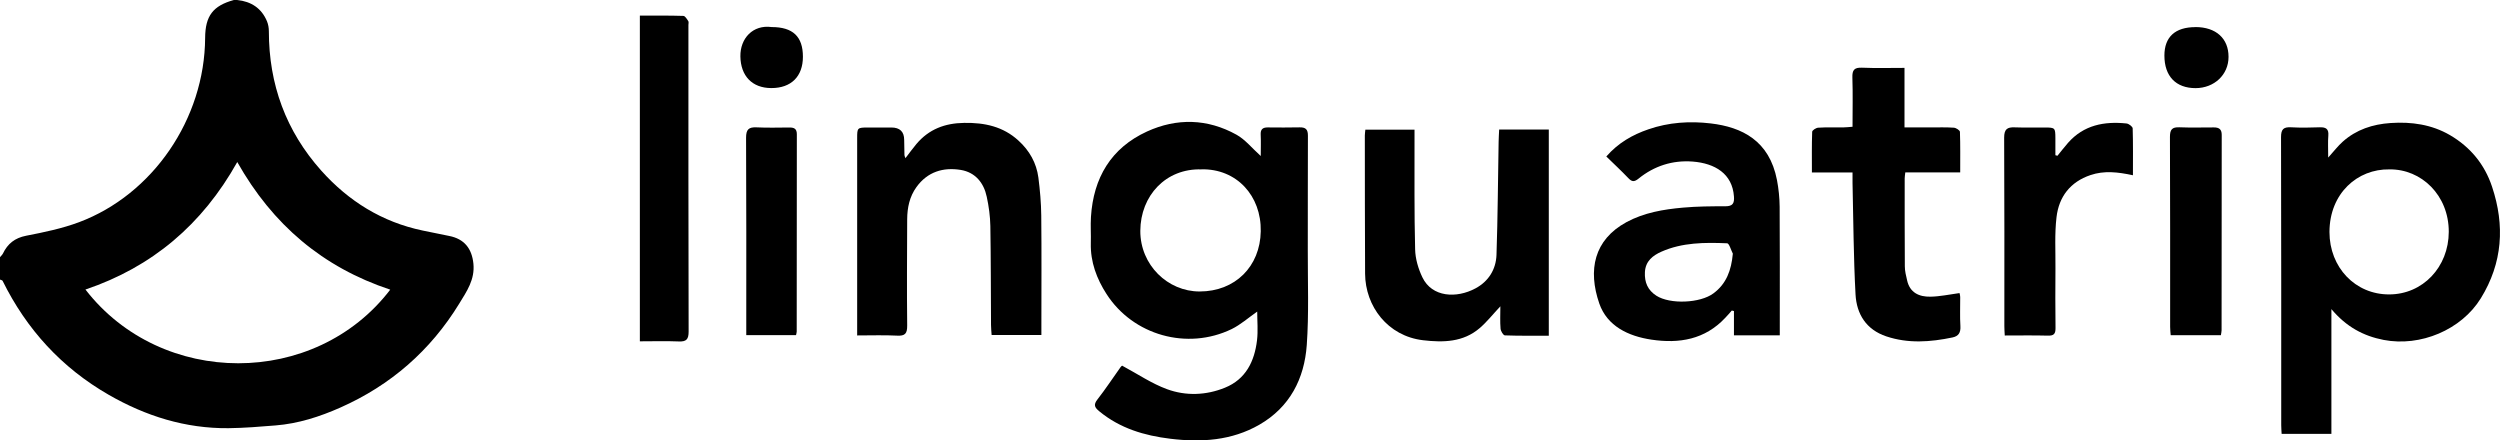
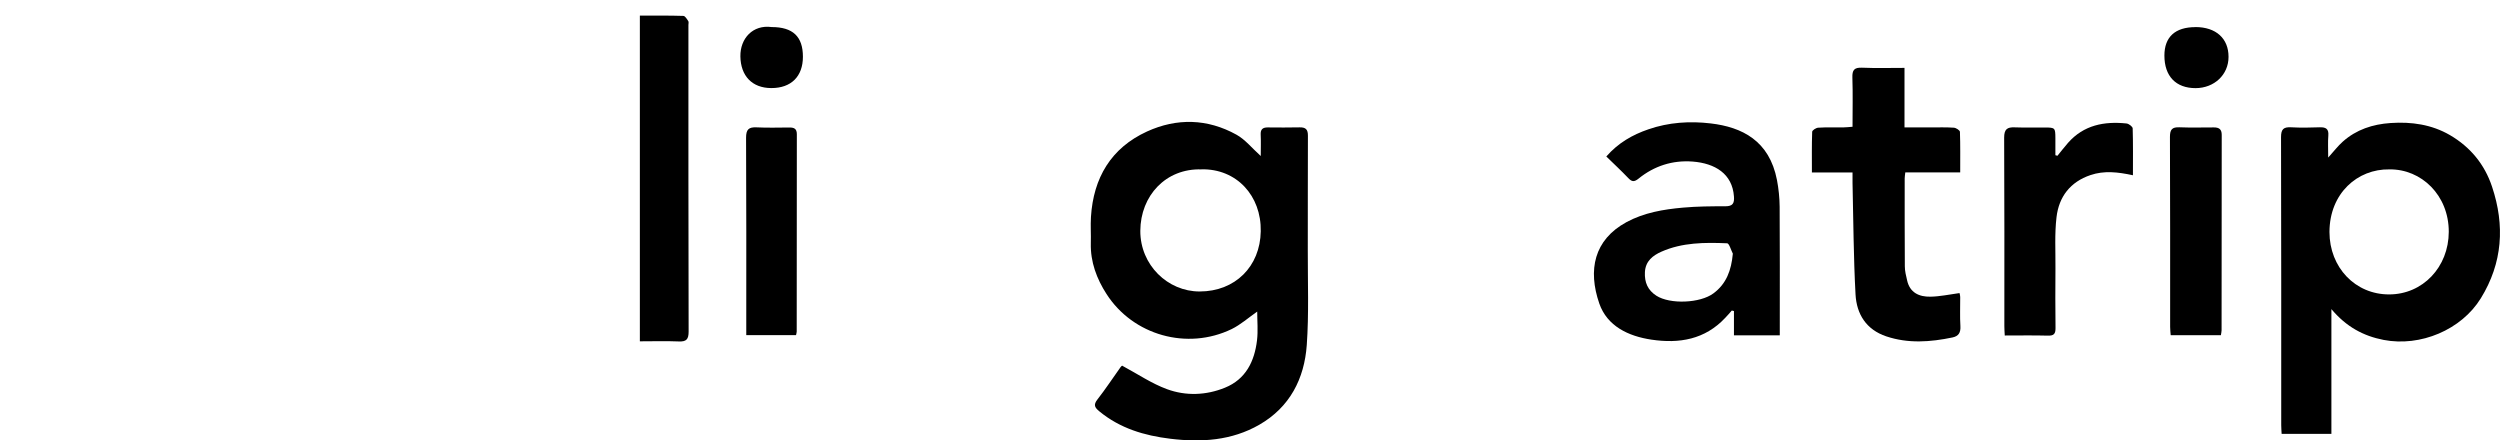
<svg xmlns="http://www.w3.org/2000/svg" width="193" height="34" viewBox="0 0 193 34" fill="none">
-   <path d="M18.307 0C19.39 0.113 20.189 0.629 20.612 1.646C20.71 1.883 20.756 2.156 20.756 2.414C20.756 6.505 22.071 10.116 24.804 13.175C26.914 15.532 29.497 17.142 32.627 17.797C33.308 17.941 33.994 18.081 34.675 18.215C35.845 18.442 36.428 19.19 36.547 20.351C36.67 21.583 36.036 22.486 35.453 23.44C33.231 27.067 30.162 29.739 26.279 31.462C24.686 32.169 23.025 32.705 21.267 32.844C20.06 32.943 18.848 33.041 17.642 33.056C14.315 33.087 11.252 32.122 8.39 30.477C4.755 28.387 2.052 25.427 0.201 21.681C0.175 21.63 0.067 21.614 0 21.583C0 21.006 0 20.433 0 19.855C0.077 19.762 0.175 19.675 0.227 19.572C0.593 18.813 1.145 18.37 2.016 18.199C3.398 17.931 4.796 17.642 6.106 17.152C11.794 15.017 15.801 9.182 15.837 2.92C15.847 1.223 16.445 0.444 18.054 0H18.302L18.307 0ZM30.126 22.362C24.923 20.634 21.05 17.353 18.317 12.509C15.61 17.348 11.737 20.614 6.596 22.352C12.474 29.945 24.335 29.935 30.126 22.362Z" fill="black" />
  <path d="M97.33 12.035C97.33 11.447 97.351 10.921 97.325 10.395C97.304 9.992 97.475 9.837 97.861 9.837C98.686 9.842 99.512 9.853 100.332 9.832C100.811 9.822 100.976 10.002 100.971 10.487C100.955 13.448 100.971 16.404 100.961 19.365C100.955 21.79 101.053 24.224 100.883 26.634C100.698 29.233 99.579 31.431 97.222 32.788C95.087 34.016 92.741 34.165 90.348 33.871C88.347 33.629 86.47 33.071 84.876 31.761C84.505 31.457 84.397 31.256 84.722 30.838C85.351 30.033 85.913 29.177 86.506 28.346C86.573 28.253 86.686 28.192 86.635 28.233C87.837 28.878 88.909 29.61 90.09 30.043C91.549 30.58 93.112 30.523 94.566 29.93C96.175 29.28 96.846 27.897 97.041 26.278C97.129 25.54 97.057 24.787 97.057 24.054C96.376 24.529 95.778 25.065 95.082 25.406C91.658 27.062 87.475 25.891 85.423 22.698C84.665 21.521 84.175 20.221 84.211 18.777C84.232 18.101 84.18 17.42 84.222 16.745C84.412 13.732 85.769 11.426 88.548 10.152C90.853 9.1 93.22 9.156 95.458 10.4C96.129 10.771 96.644 11.426 97.325 12.04L97.33 12.035ZM92.756 13.077C90.002 12.989 88.048 15.104 88.032 17.818C88.022 20.464 90.157 22.507 92.612 22.502C95.35 22.502 97.284 20.577 97.33 17.859C97.382 15.104 95.458 13.015 92.751 13.072L92.756 13.077Z" fill="black" />
  <path d="M179.737 12.164C180.18 11.674 180.489 11.266 180.861 10.936C181.908 10.002 183.171 9.59 184.558 9.497C186.167 9.389 187.719 9.61 189.127 10.425C190.705 11.344 191.809 12.68 192.386 14.413C193.387 17.41 193.201 20.299 191.52 23.028C190.014 25.468 186.853 26.788 184.017 26.242C182.454 25.937 181.139 25.236 179.984 23.863V33.495H176.142C176.132 33.267 176.111 33.051 176.111 32.834C176.111 25.416 176.116 17.998 176.096 10.585C176.096 9.972 176.292 9.796 176.874 9.827C177.612 9.868 178.36 9.853 179.097 9.827C179.556 9.817 179.788 9.946 179.747 10.462C179.706 10.972 179.737 11.488 179.737 12.159V12.164ZM184.455 13.077C182.006 13.036 179.84 14.918 179.835 17.91C179.835 20.65 181.83 22.734 184.44 22.729C187.033 22.729 189.039 20.624 189.045 17.895C189.05 15.073 186.93 13.041 184.46 13.077H184.455Z" fill="black" />
  <path d="M137.394 25.886H133.861V24.013L133.696 23.972C133.531 24.163 133.366 24.354 133.191 24.534C131.623 26.211 129.643 26.541 127.493 26.221C125.703 25.953 124.074 25.179 123.465 23.43C122.573 20.846 123.053 18.519 125.559 17.152C126.92 16.415 128.421 16.162 129.932 16.028C131.02 15.93 132.113 15.924 133.206 15.924C133.763 15.924 133.903 15.697 133.861 15.166C133.738 13.412 132.397 12.607 130.674 12.473C129.122 12.355 127.704 12.809 126.497 13.789C126.147 14.072 125.971 14.031 125.693 13.737C125.162 13.18 124.594 12.654 124.007 12.081C124.93 11.029 126.023 10.405 127.261 9.982C128.828 9.44 130.458 9.337 132.067 9.528C134.48 9.812 136.594 10.854 137.182 13.897C137.311 14.573 137.383 15.274 137.389 15.96C137.409 19.025 137.399 22.084 137.399 25.148V25.88L137.394 25.886ZM133.779 19.592C133.634 19.308 133.495 18.787 133.335 18.782C131.613 18.71 129.87 18.715 128.256 19.432C127.611 19.721 127.034 20.144 126.987 21.006C126.946 21.805 127.214 22.404 127.869 22.827C128.926 23.508 131.252 23.41 132.273 22.651C133.279 21.908 133.655 20.872 133.774 19.592H133.779Z" fill="black" />
-   <path d="M105.396 10.008H109.201C109.201 10.265 109.201 10.503 109.201 10.74C109.206 13.577 109.176 16.409 109.248 19.247C109.263 19.974 109.49 20.748 109.81 21.413C110.552 22.956 112.445 23.048 113.904 22.264C114.91 21.728 115.488 20.804 115.529 19.685C115.627 16.77 115.642 13.856 115.694 10.941C115.699 10.637 115.72 10.333 115.735 10.002H119.567V25.917C118.427 25.917 117.303 25.932 116.179 25.891C116.055 25.891 115.859 25.566 115.843 25.375C115.797 24.838 115.828 24.292 115.828 23.647C115.225 24.292 114.776 24.864 114.234 25.328C112.961 26.422 111.419 26.448 109.867 26.267C107.133 25.948 105.401 23.652 105.385 21.124C105.365 17.57 105.37 14.016 105.365 10.462C105.365 10.322 105.39 10.183 105.406 10.013L105.396 10.008Z" fill="black" />
-   <path d="M66.173 25.901C66.173 25.586 66.173 25.37 66.173 25.148C66.173 20.32 66.173 15.491 66.173 10.663C66.173 9.858 66.188 9.848 67.013 9.843C67.611 9.843 68.21 9.843 68.808 9.843C69.471 9.843 69.803 10.164 69.803 10.807C69.803 11.199 69.813 11.586 69.824 11.978C69.824 12.035 69.86 12.092 69.901 12.21C70.2 11.823 70.463 11.452 70.752 11.111C71.711 9.977 72.944 9.507 74.434 9.487C76.012 9.461 77.44 9.765 78.626 10.854C79.472 11.622 80.014 12.577 80.163 13.706C80.287 14.676 80.375 15.661 80.385 16.636C80.416 19.474 80.395 22.306 80.395 25.143V25.86H76.553C76.538 25.602 76.507 25.349 76.507 25.091C76.492 22.543 76.497 19.995 76.455 17.446C76.44 16.693 76.337 15.93 76.177 15.192C75.95 14.109 75.29 13.304 74.171 13.118C72.815 12.896 71.603 13.263 70.752 14.439C70.216 15.182 70.04 16.033 70.035 16.93C70.025 19.664 70.004 22.398 70.035 25.127C70.04 25.757 69.87 25.948 69.241 25.911C68.256 25.86 67.271 25.896 66.168 25.896L66.173 25.901Z" fill="black" />
  <path d="M151.322 13.309H147.089C147.068 13.505 147.042 13.644 147.042 13.778C147.042 16.038 147.037 18.297 147.053 20.562C147.053 20.923 147.145 21.284 147.228 21.64C147.439 22.6 148.161 22.919 149.022 22.904C149.75 22.894 150.477 22.734 151.276 22.625C151.281 22.662 151.328 22.806 151.328 22.956C151.333 23.693 151.297 24.436 151.343 25.174C151.374 25.674 151.204 25.953 150.735 26.051C149.022 26.407 147.321 26.536 145.624 25.968C144.067 25.447 143.329 24.245 143.247 22.729C143.092 19.86 143.082 16.987 143.015 14.114C143.01 13.871 143.015 13.629 143.015 13.314H139.879C139.879 12.221 139.864 11.199 139.9 10.178C139.9 10.059 140.194 9.868 140.364 9.858C140.998 9.817 141.643 9.842 142.277 9.837C142.499 9.837 142.721 9.806 143.015 9.786C143.015 8.491 143.046 7.243 143.004 5.994C142.984 5.411 143.144 5.2 143.752 5.226C144.82 5.272 145.887 5.241 147.027 5.241V9.837C147.749 9.837 148.398 9.837 149.048 9.837C149.646 9.837 150.245 9.817 150.838 9.858C151.008 9.868 151.302 10.059 151.307 10.178C151.343 11.199 151.328 12.221 151.328 13.304L151.322 13.309Z" fill="black" />
  <path d="M49.397 1.207C50.542 1.207 51.651 1.192 52.755 1.228C52.889 1.228 53.033 1.475 53.136 1.63C53.182 1.702 53.146 1.831 53.146 1.934C53.146 9.822 53.141 17.709 53.162 25.597C53.162 26.195 52.992 26.386 52.399 26.36C51.414 26.319 50.429 26.35 49.397 26.35V1.207Z" fill="black" />
  <path d="M164.668 13.531C163.493 13.278 162.441 13.159 161.389 13.515C159.821 14.042 158.949 15.192 158.764 16.76C158.609 18.06 158.692 19.386 158.681 20.701C158.671 22.244 158.666 23.786 158.686 25.323C158.692 25.788 158.542 25.927 158.083 25.911C156.995 25.881 155.907 25.901 154.767 25.901C154.752 25.612 154.736 25.396 154.736 25.174C154.736 20.325 154.747 15.476 154.721 10.627C154.721 9.977 154.953 9.806 155.541 9.832C156.325 9.863 157.108 9.832 157.887 9.843C158.65 9.848 158.671 9.873 158.676 10.658C158.676 11.101 158.676 11.54 158.676 11.983C158.728 11.999 158.779 12.009 158.836 12.025C159.109 11.694 159.367 11.349 159.651 11.029C160.863 9.652 162.446 9.352 164.173 9.533C164.349 9.554 164.637 9.775 164.643 9.91C164.679 11.096 164.663 12.277 164.663 13.531H164.668Z" fill="black" />
  <path d="M171.455 25.875H167.577C167.561 25.659 167.535 25.447 167.535 25.23C167.535 20.345 167.541 15.46 167.52 10.57C167.52 9.997 167.685 9.806 168.252 9.827C169.134 9.863 170.021 9.837 170.908 9.837C171.295 9.837 171.517 9.961 171.517 10.41C171.506 15.44 171.511 20.469 171.506 25.499C171.506 25.597 171.48 25.695 171.455 25.87V25.875Z" fill="black" />
  <path d="M57.612 25.865V25.184C57.612 20.335 57.623 15.481 57.597 10.632C57.597 9.997 57.798 9.801 58.412 9.832C59.252 9.873 60.103 9.848 60.949 9.843C61.315 9.843 61.516 9.941 61.516 10.369C61.506 15.445 61.506 20.526 61.506 25.602C61.506 25.679 61.475 25.757 61.454 25.87H57.617L57.612 25.865Z" fill="black" />
  <path d="M169.485 2.089C171.073 2.089 172.048 2.966 172.043 4.395C172.043 5.767 170.944 6.799 169.5 6.804C167.974 6.804 167.092 5.881 167.092 4.287C167.092 2.853 167.922 2.094 169.485 2.094V2.089Z" fill="black" />
  <path d="M59.567 2.089C61.212 2.089 61.985 2.822 61.985 4.38C61.985 5.901 61.078 6.804 59.546 6.799C58.066 6.799 57.179 5.86 57.158 4.354C57.138 2.971 58.112 1.893 59.572 2.089H59.567Z" fill="black" />
</svg>